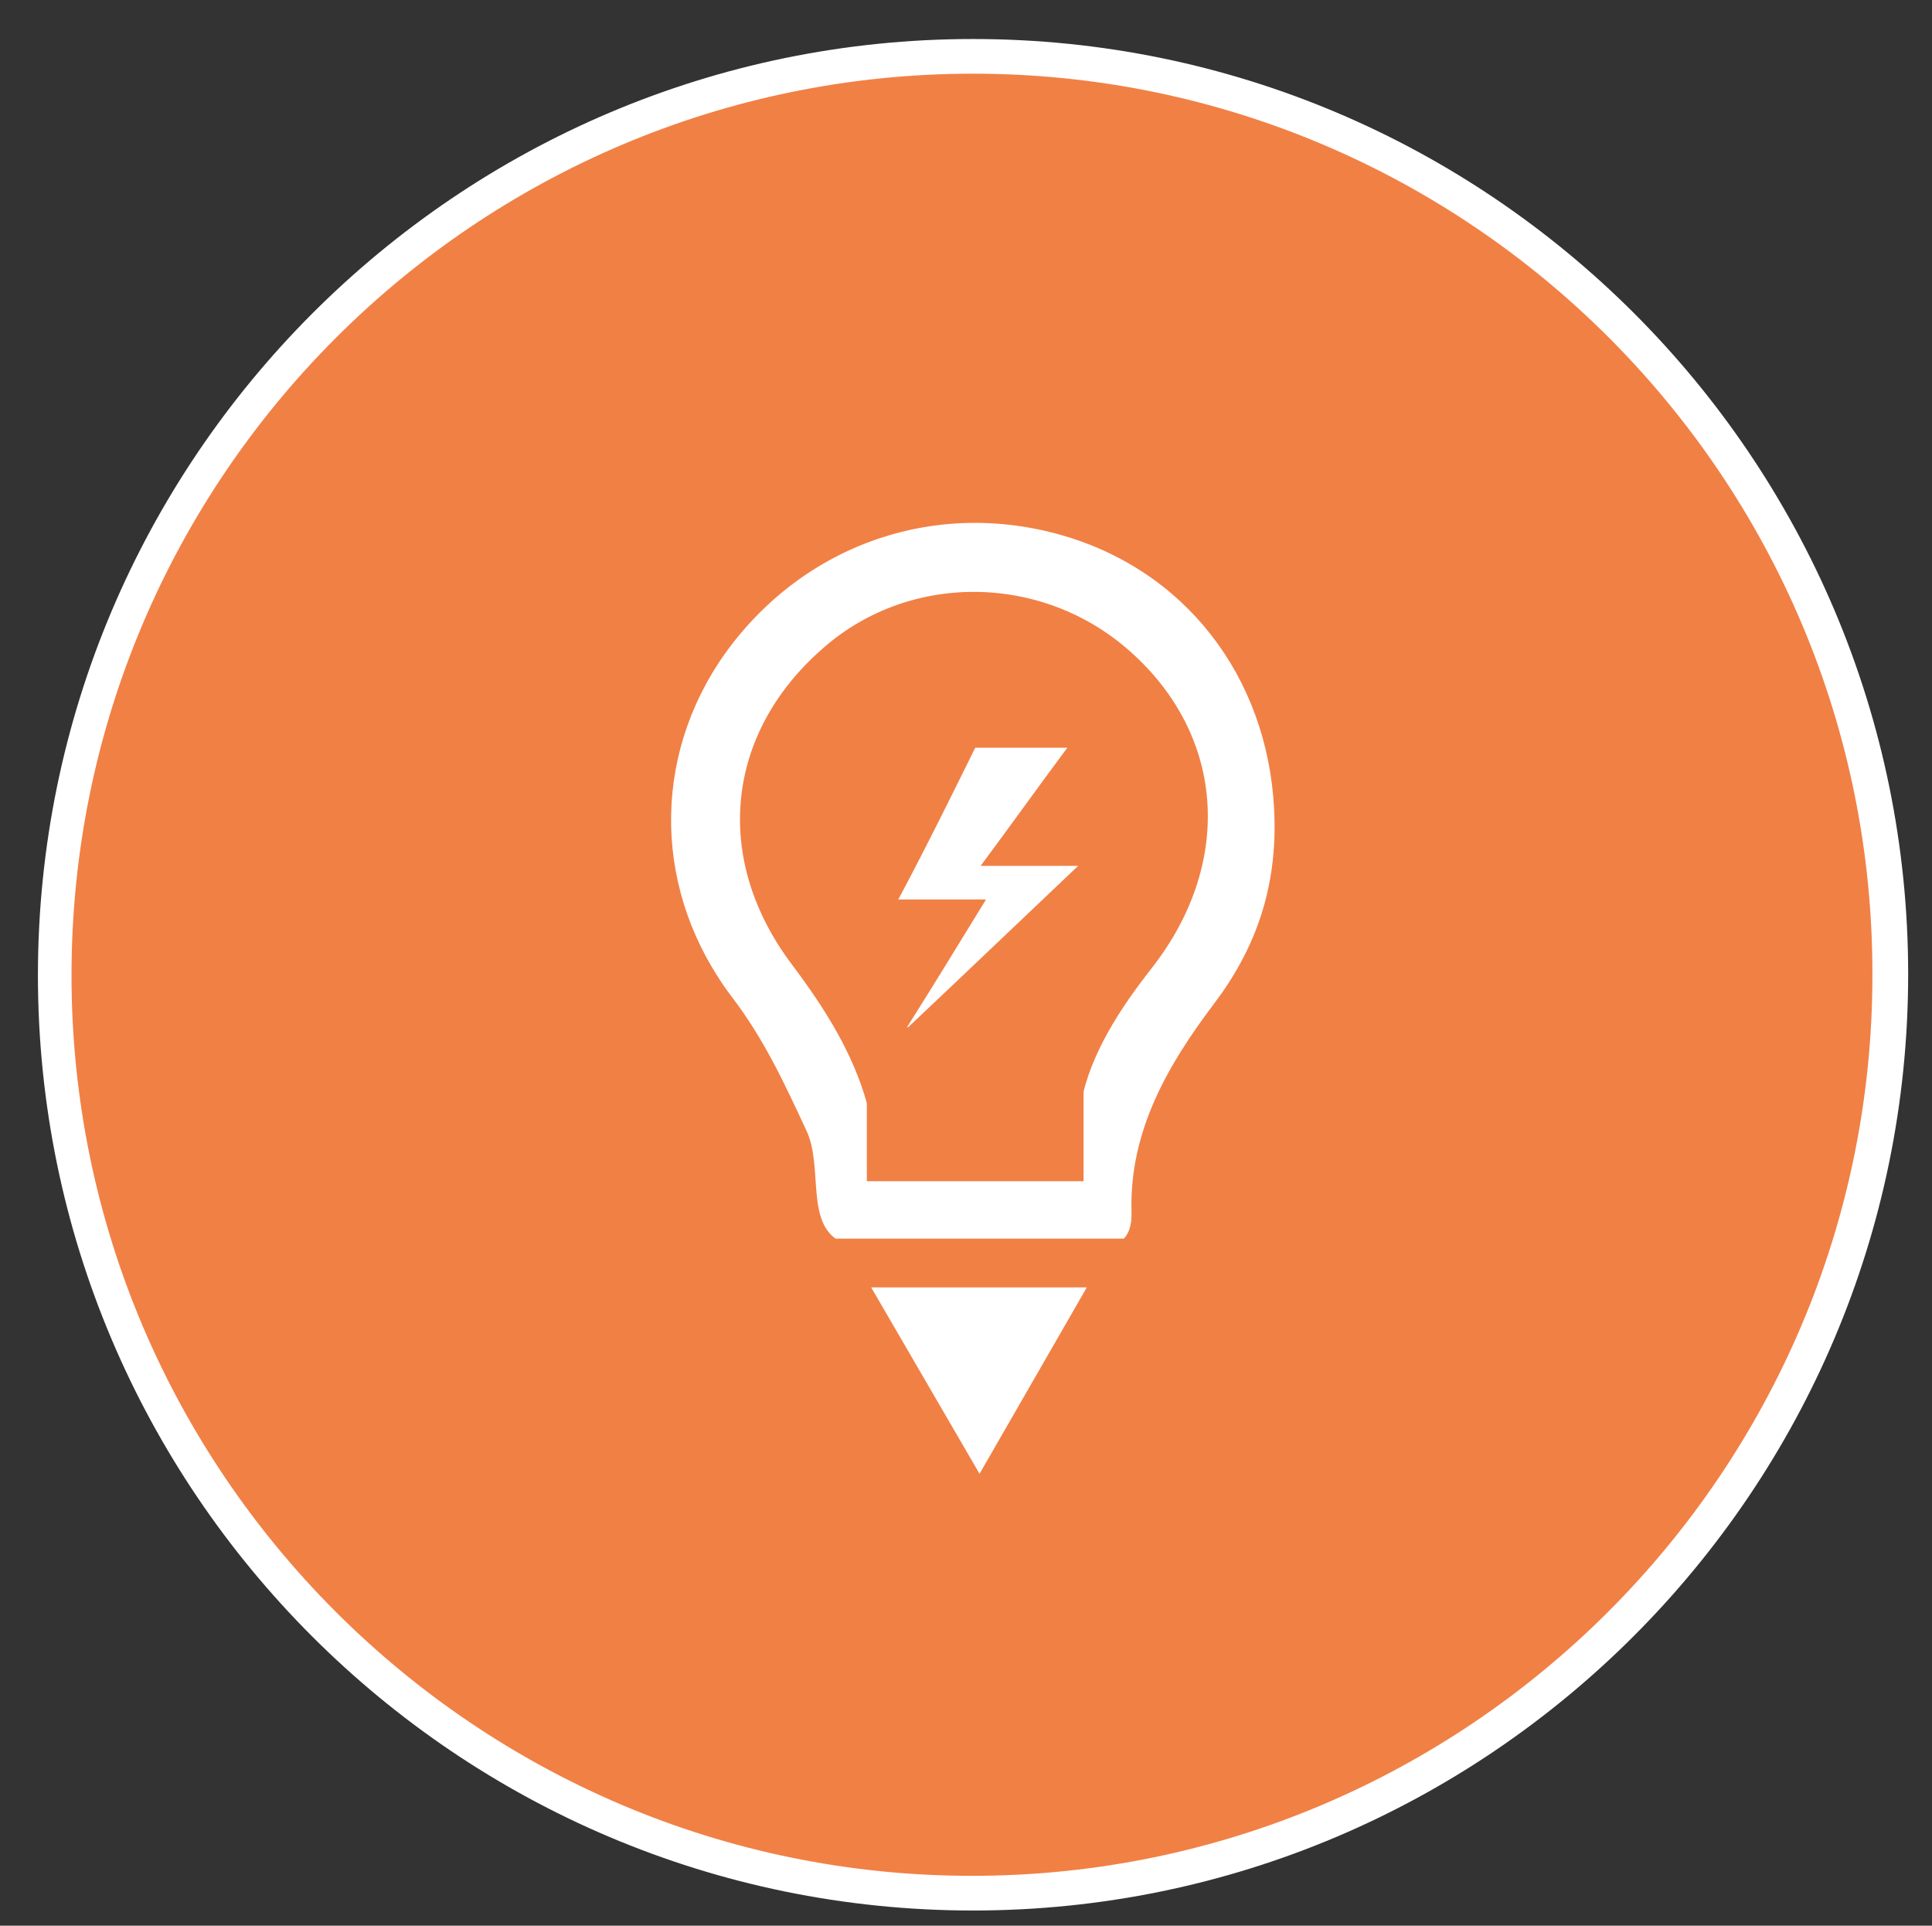
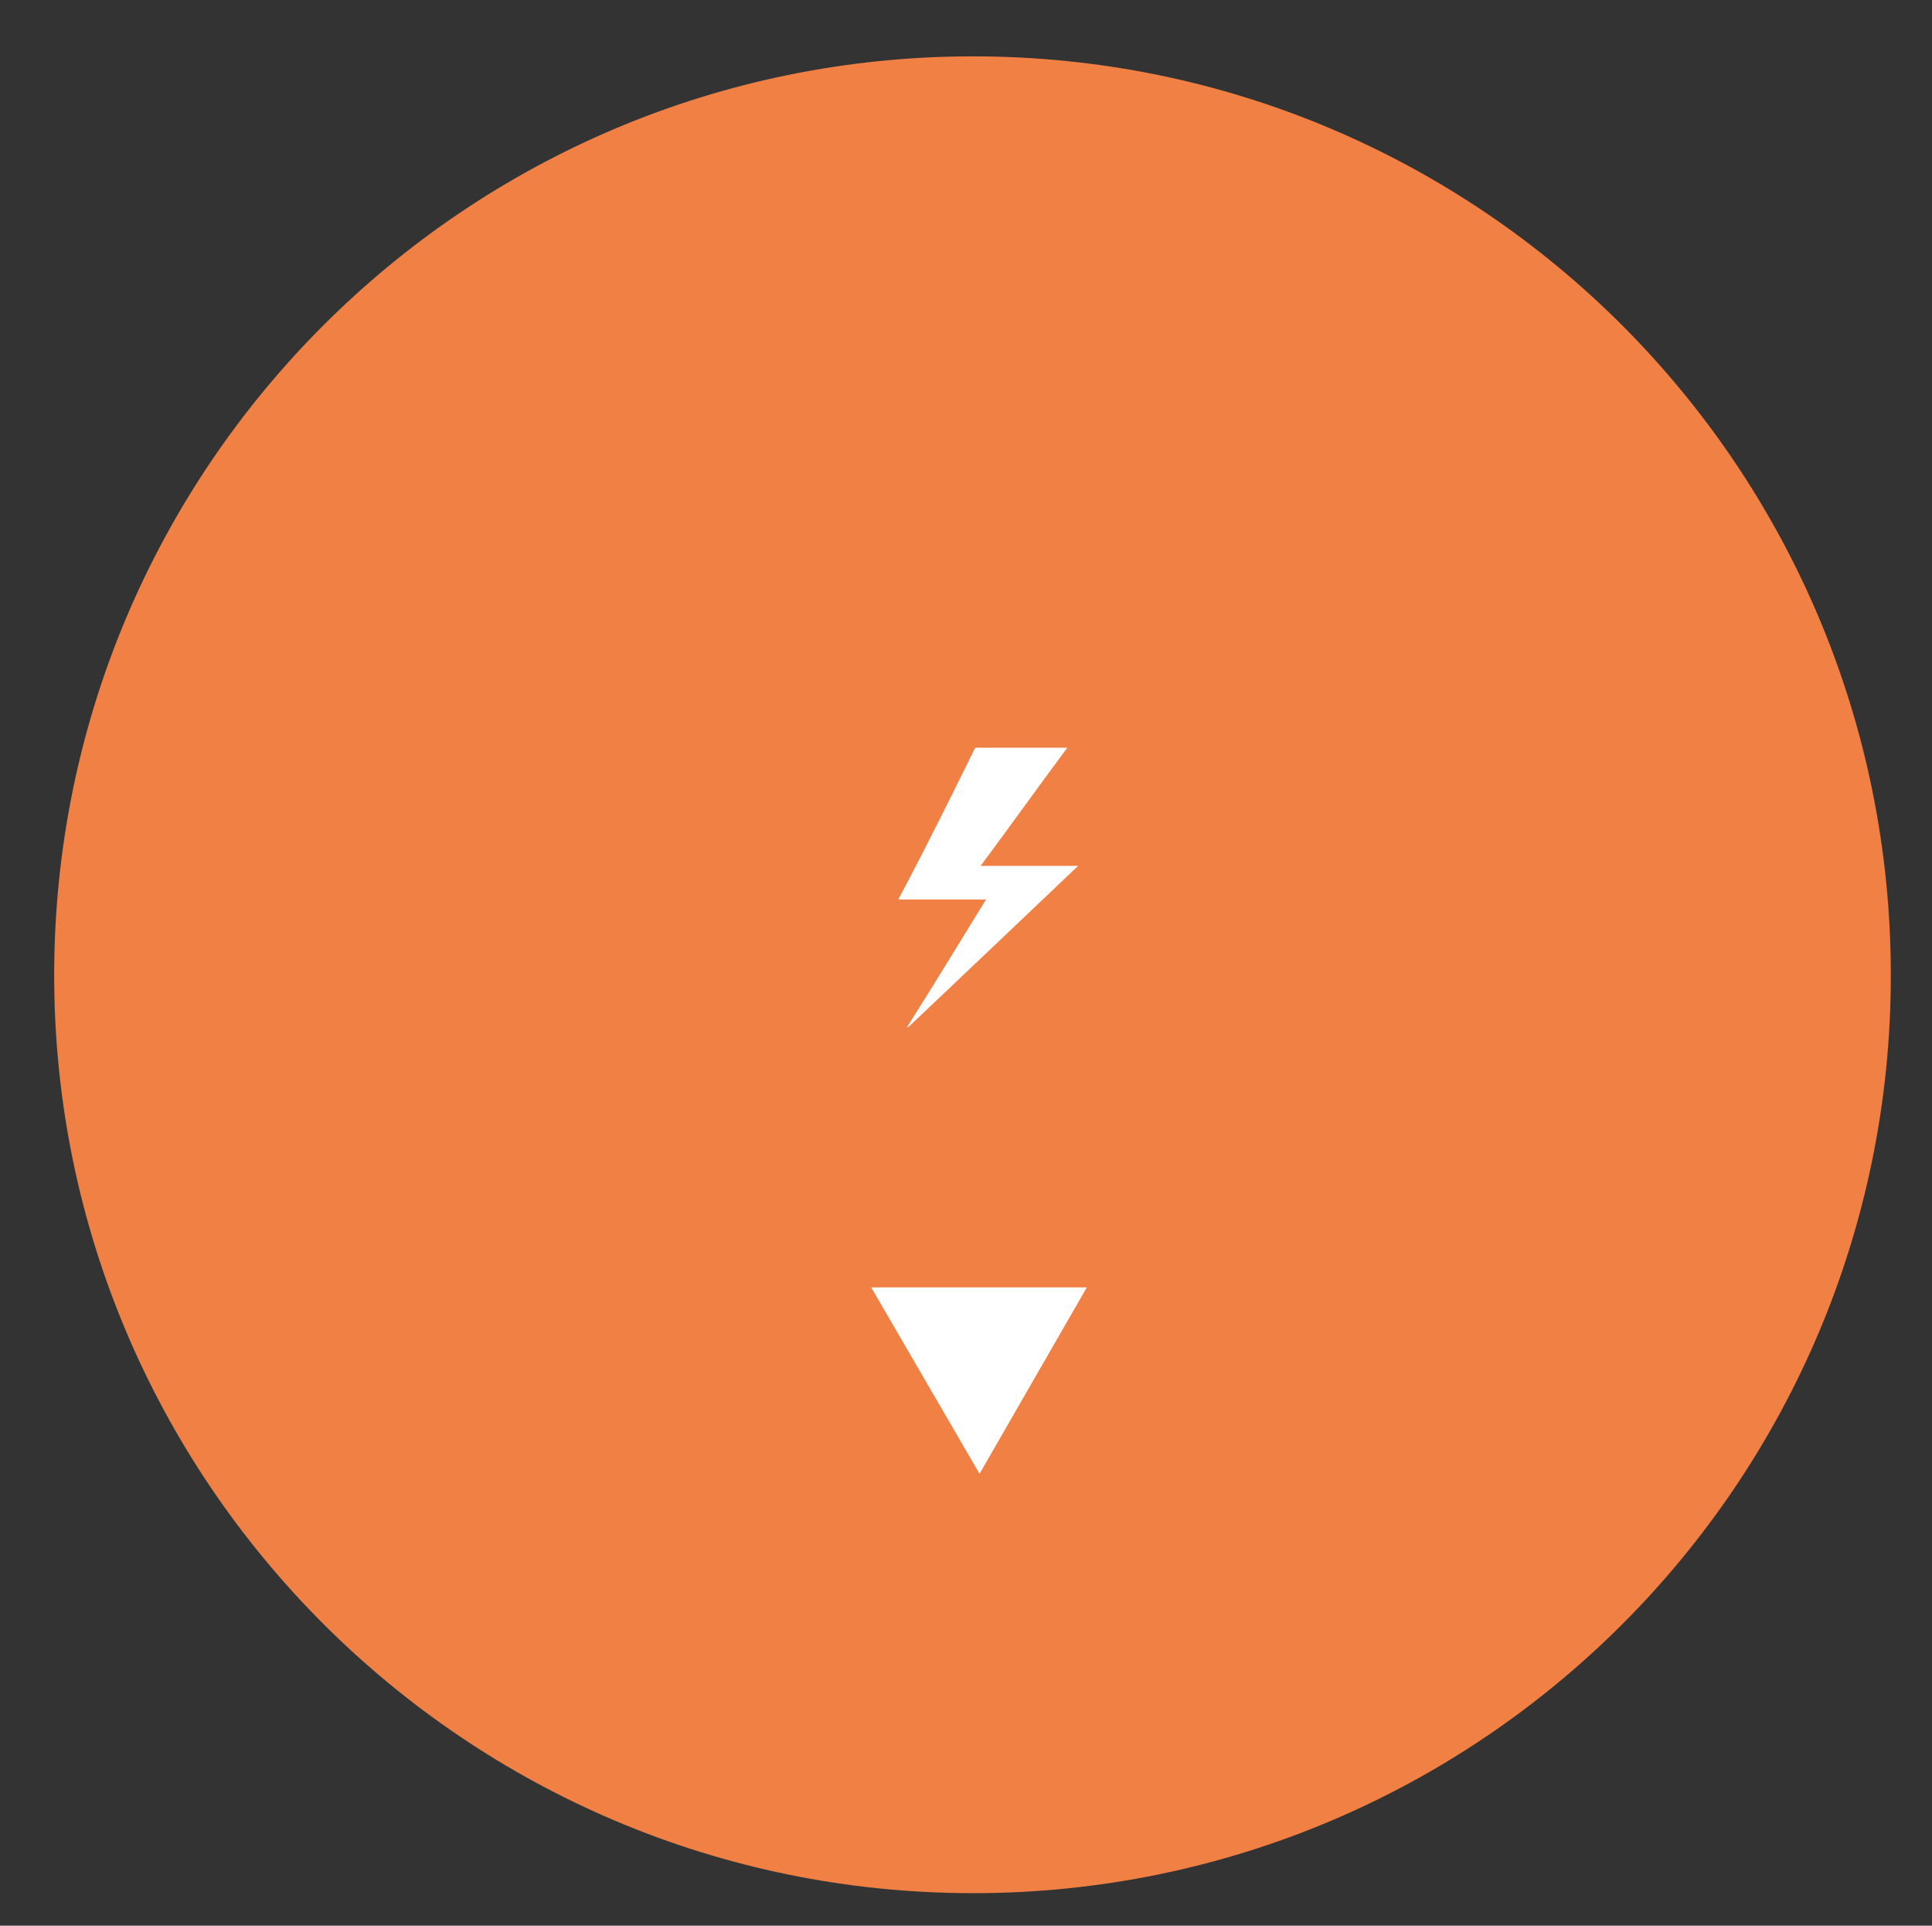
<svg xmlns="http://www.w3.org/2000/svg" version="1.1" id="Layer_1" x="0px" y="0px" viewBox="0 0 178.3 177.7" style="enable-background:new 0 0 178.3 177.7;" xml:space="preserve">
  <rect x="0" y="0" width="178.3" height="177.7" fill="#333333" stroke="none" />
  <style type="text/css">
	.st0{fill:#F18045;}
	.st1{fill:#FFFFFF;}
	.st2{fill:#FFFFFF;stroke:#FFFFFF;stroke-width:0.25;stroke-miterlimit:10;}
</style>
  <g>
-     <path class="st0" d="M174.5,90c0,46.8-37.9,84.7-84.7,84.7S5,136.7,5,90C5,43.1,43,5.2,89.8,5.2S174.5,43.1,174.5,90L174.5,90z" />
-   </g>
+     </g>
  <g>
    <path class="st0" d="M174.5,90c0,46.8-37.9,84.7-84.7,84.7S5,136.7,5,90C5,43.1,43,5.2,89.8,5.2S174.5,43.1,174.5,90L174.5,90z" />
  </g>
  <g>
-     <path class="st1" d="M89.8,176.3c-47.6,0-86.3-38.7-86.3-86.3S42.2,3.6,89.8,3.6c47.6,0,86.3,38.7,86.3,86.3   S137.4,176.3,89.8,176.3z M89.8,6.8C43.9,6.8,6.6,44.1,6.6,90c0,45.8,37.3,83.1,83.1,83.1c45.8,0,83.1-37.3,83.1-83.1   C172.9,44.1,135.6,6.8,89.8,6.8z" />
-   </g>
-   <rect x="71.5" y="110.6" class="st0" width="43.3" height="15" />
+     </g>
  <g>
-     <path class="st2" d="M90.1,114.9c-4.1,0-8.7,1.1-12.2-0.3c-3.6-1.5-1.7-6.9-3.4-10.4c-2-4.3-3.9-8.4-6.8-12.2   c-7.3-9.6-7.5-22-0.7-31.6C74.3,50.2,86.7,46,98.6,49.7c11.5,3.6,18.7,13.8,18.9,26.1c0.1,6.4-1.8,11.8-5.6,16.8   c-4.3,5.7-7.8,11.8-7.6,19.2c0.1,2.7-1.4,3.3-3.7,3.3c-3.5,0-7.1,0-10.6,0C90.1,115,90.1,115,90.1,114.9z M89.6,108.3   c5.9,1.5,9.1-0.4,10.3-6.6c0.9-4.5,3.6-8.6,6.5-12.3c7.5-9.6,6.8-21.2-1.6-29c-8.1-7.6-20.7-7.9-28.9-0.7   c-9.1,7.9-10.3,19.6-2.9,29.4c3,4,5.6,8.1,6.9,12.8C81.4,107.3,83.8,110.3,89.6,108.3z" />
    <rect x="80" y="94" class="st0" width="20" height="15" />
    <path class="st1" d="M90.5,79.9h9C93.8,85.3,88.9,90,83.8,94.8c0,0,0,0-0.1,0C86.1,91,88.3,87.4,91,83h-8.1C85.6,78,90,69,90,69   s1.8,0,2.6,0c2.1,0,3.3,0,5.9,0C95.6,72.9,93.4,76,90.5,79.9z" />
    <polygon class="st1" points="100.3,118.8 80.4,118.8 90.4,136  " />
    <rect x="74.9" y="114.3" class="st0" width="29.8" height="2.9" />
  </g>
</svg>